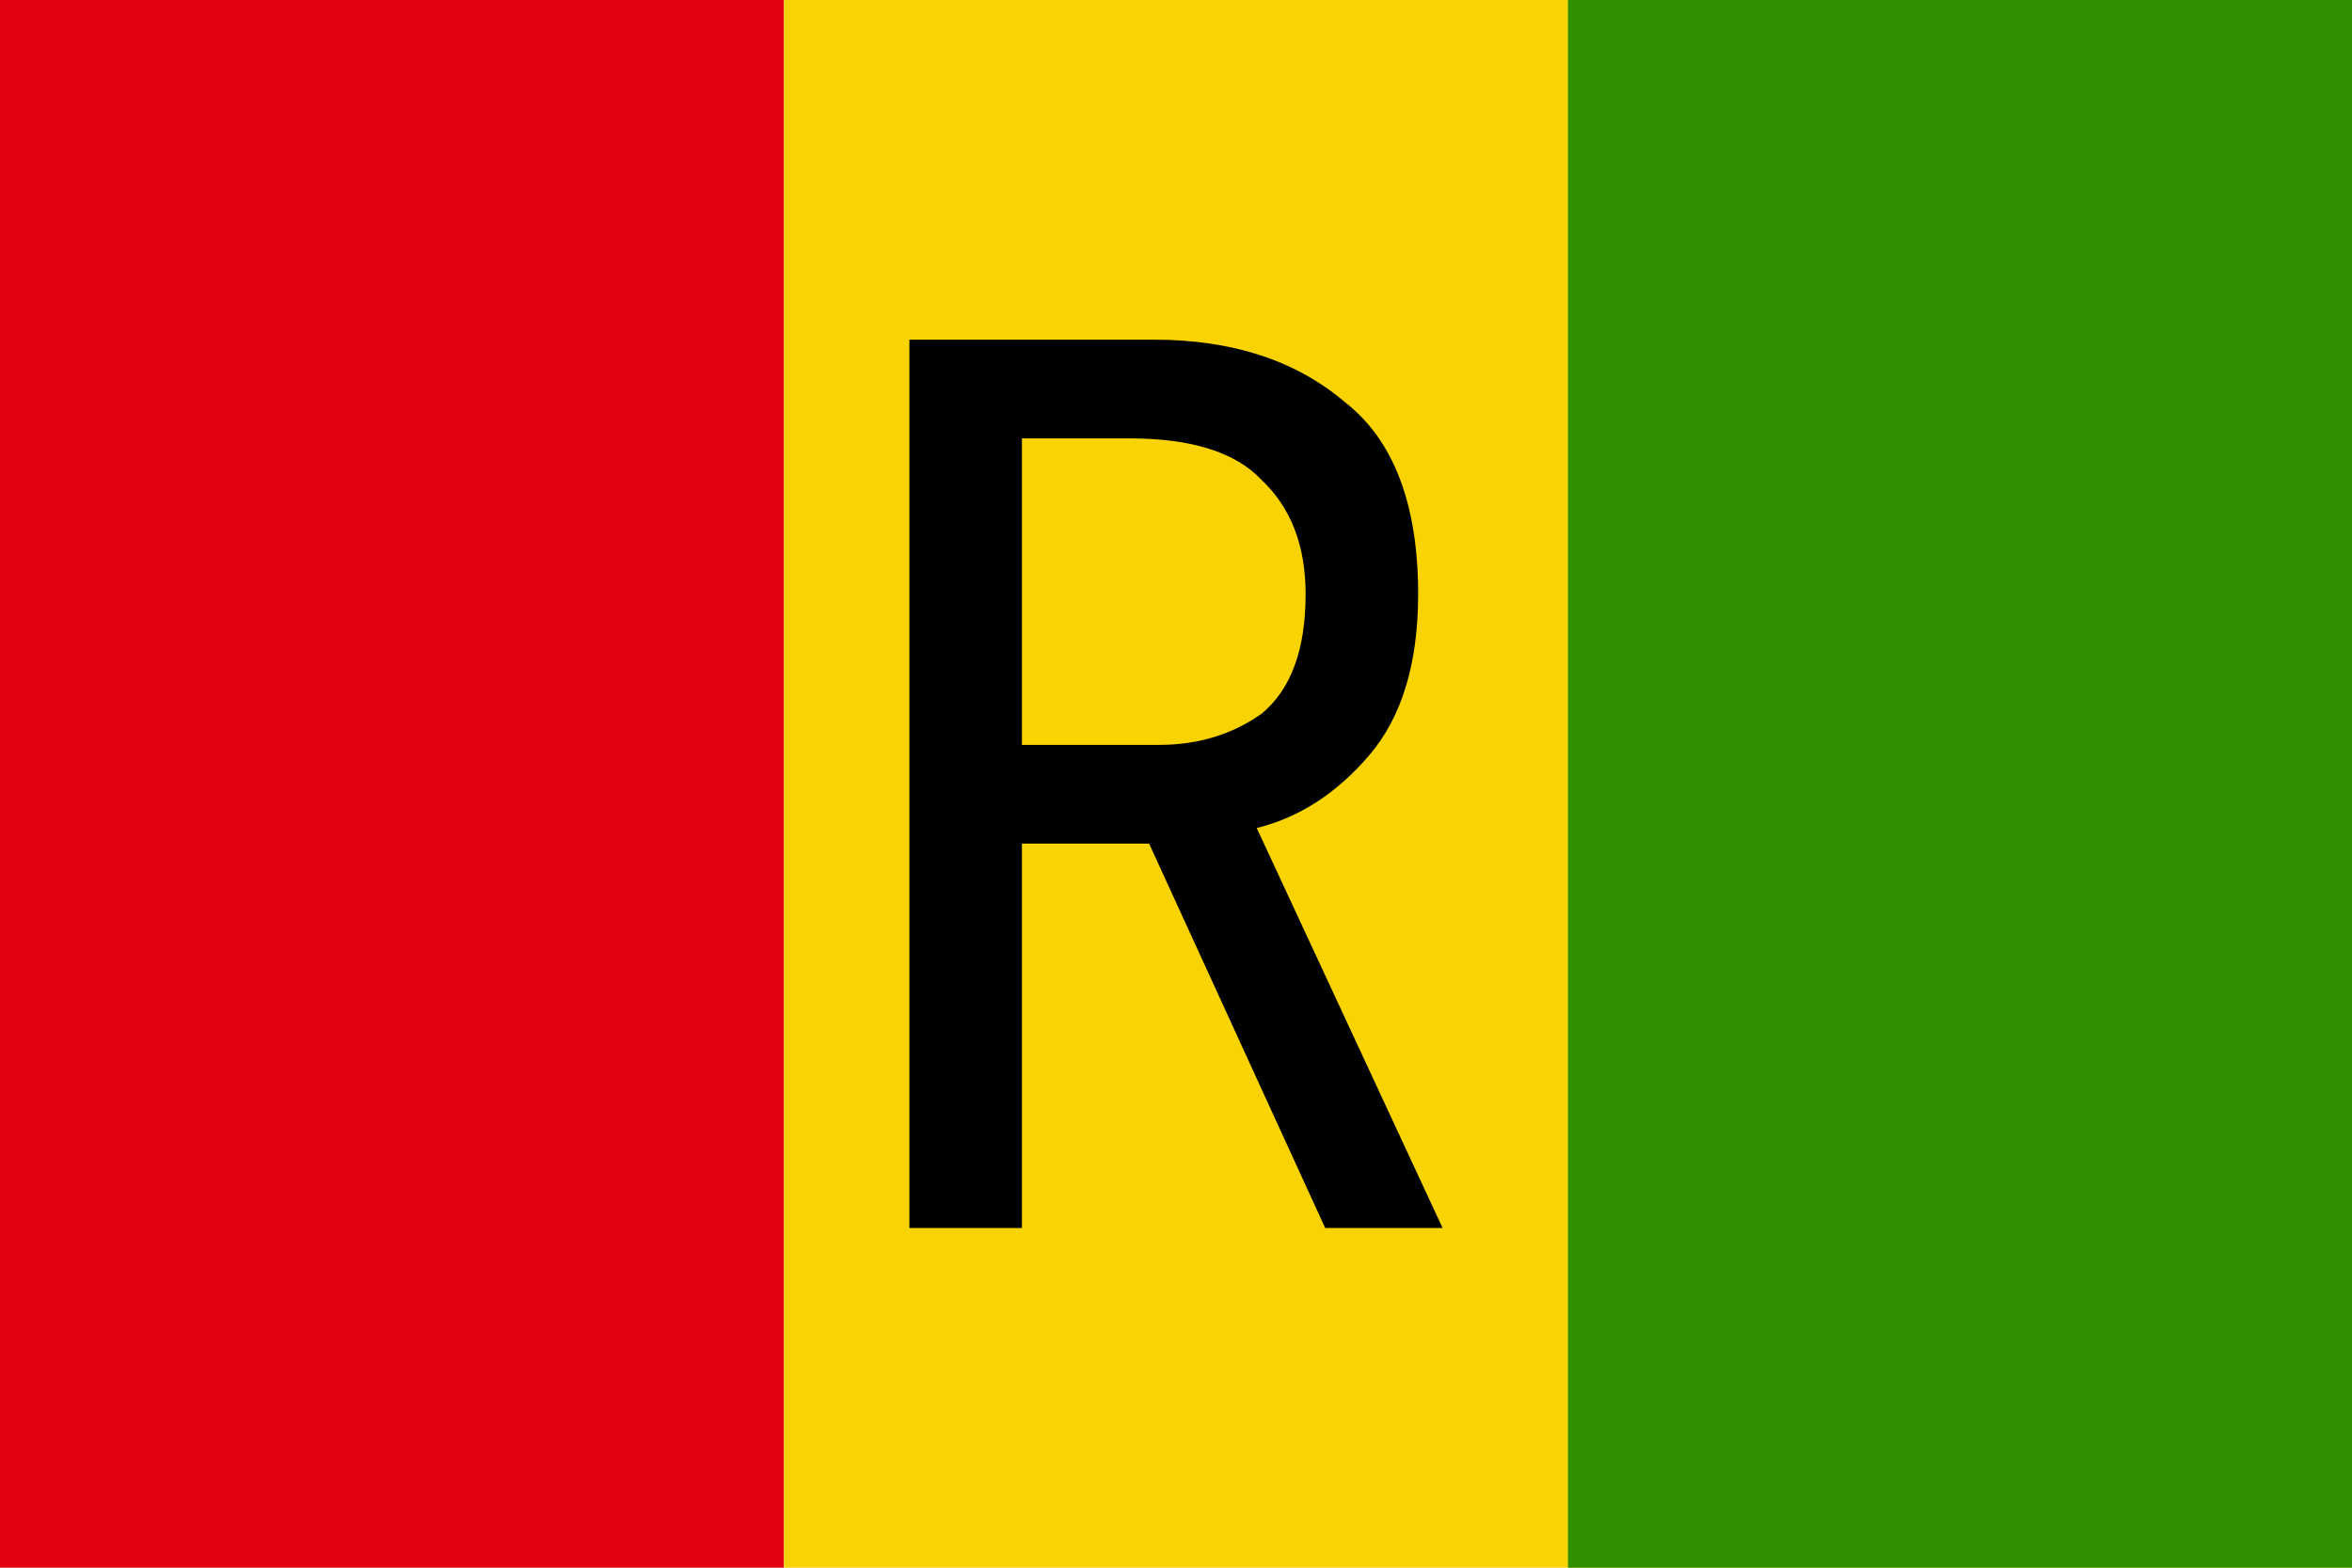
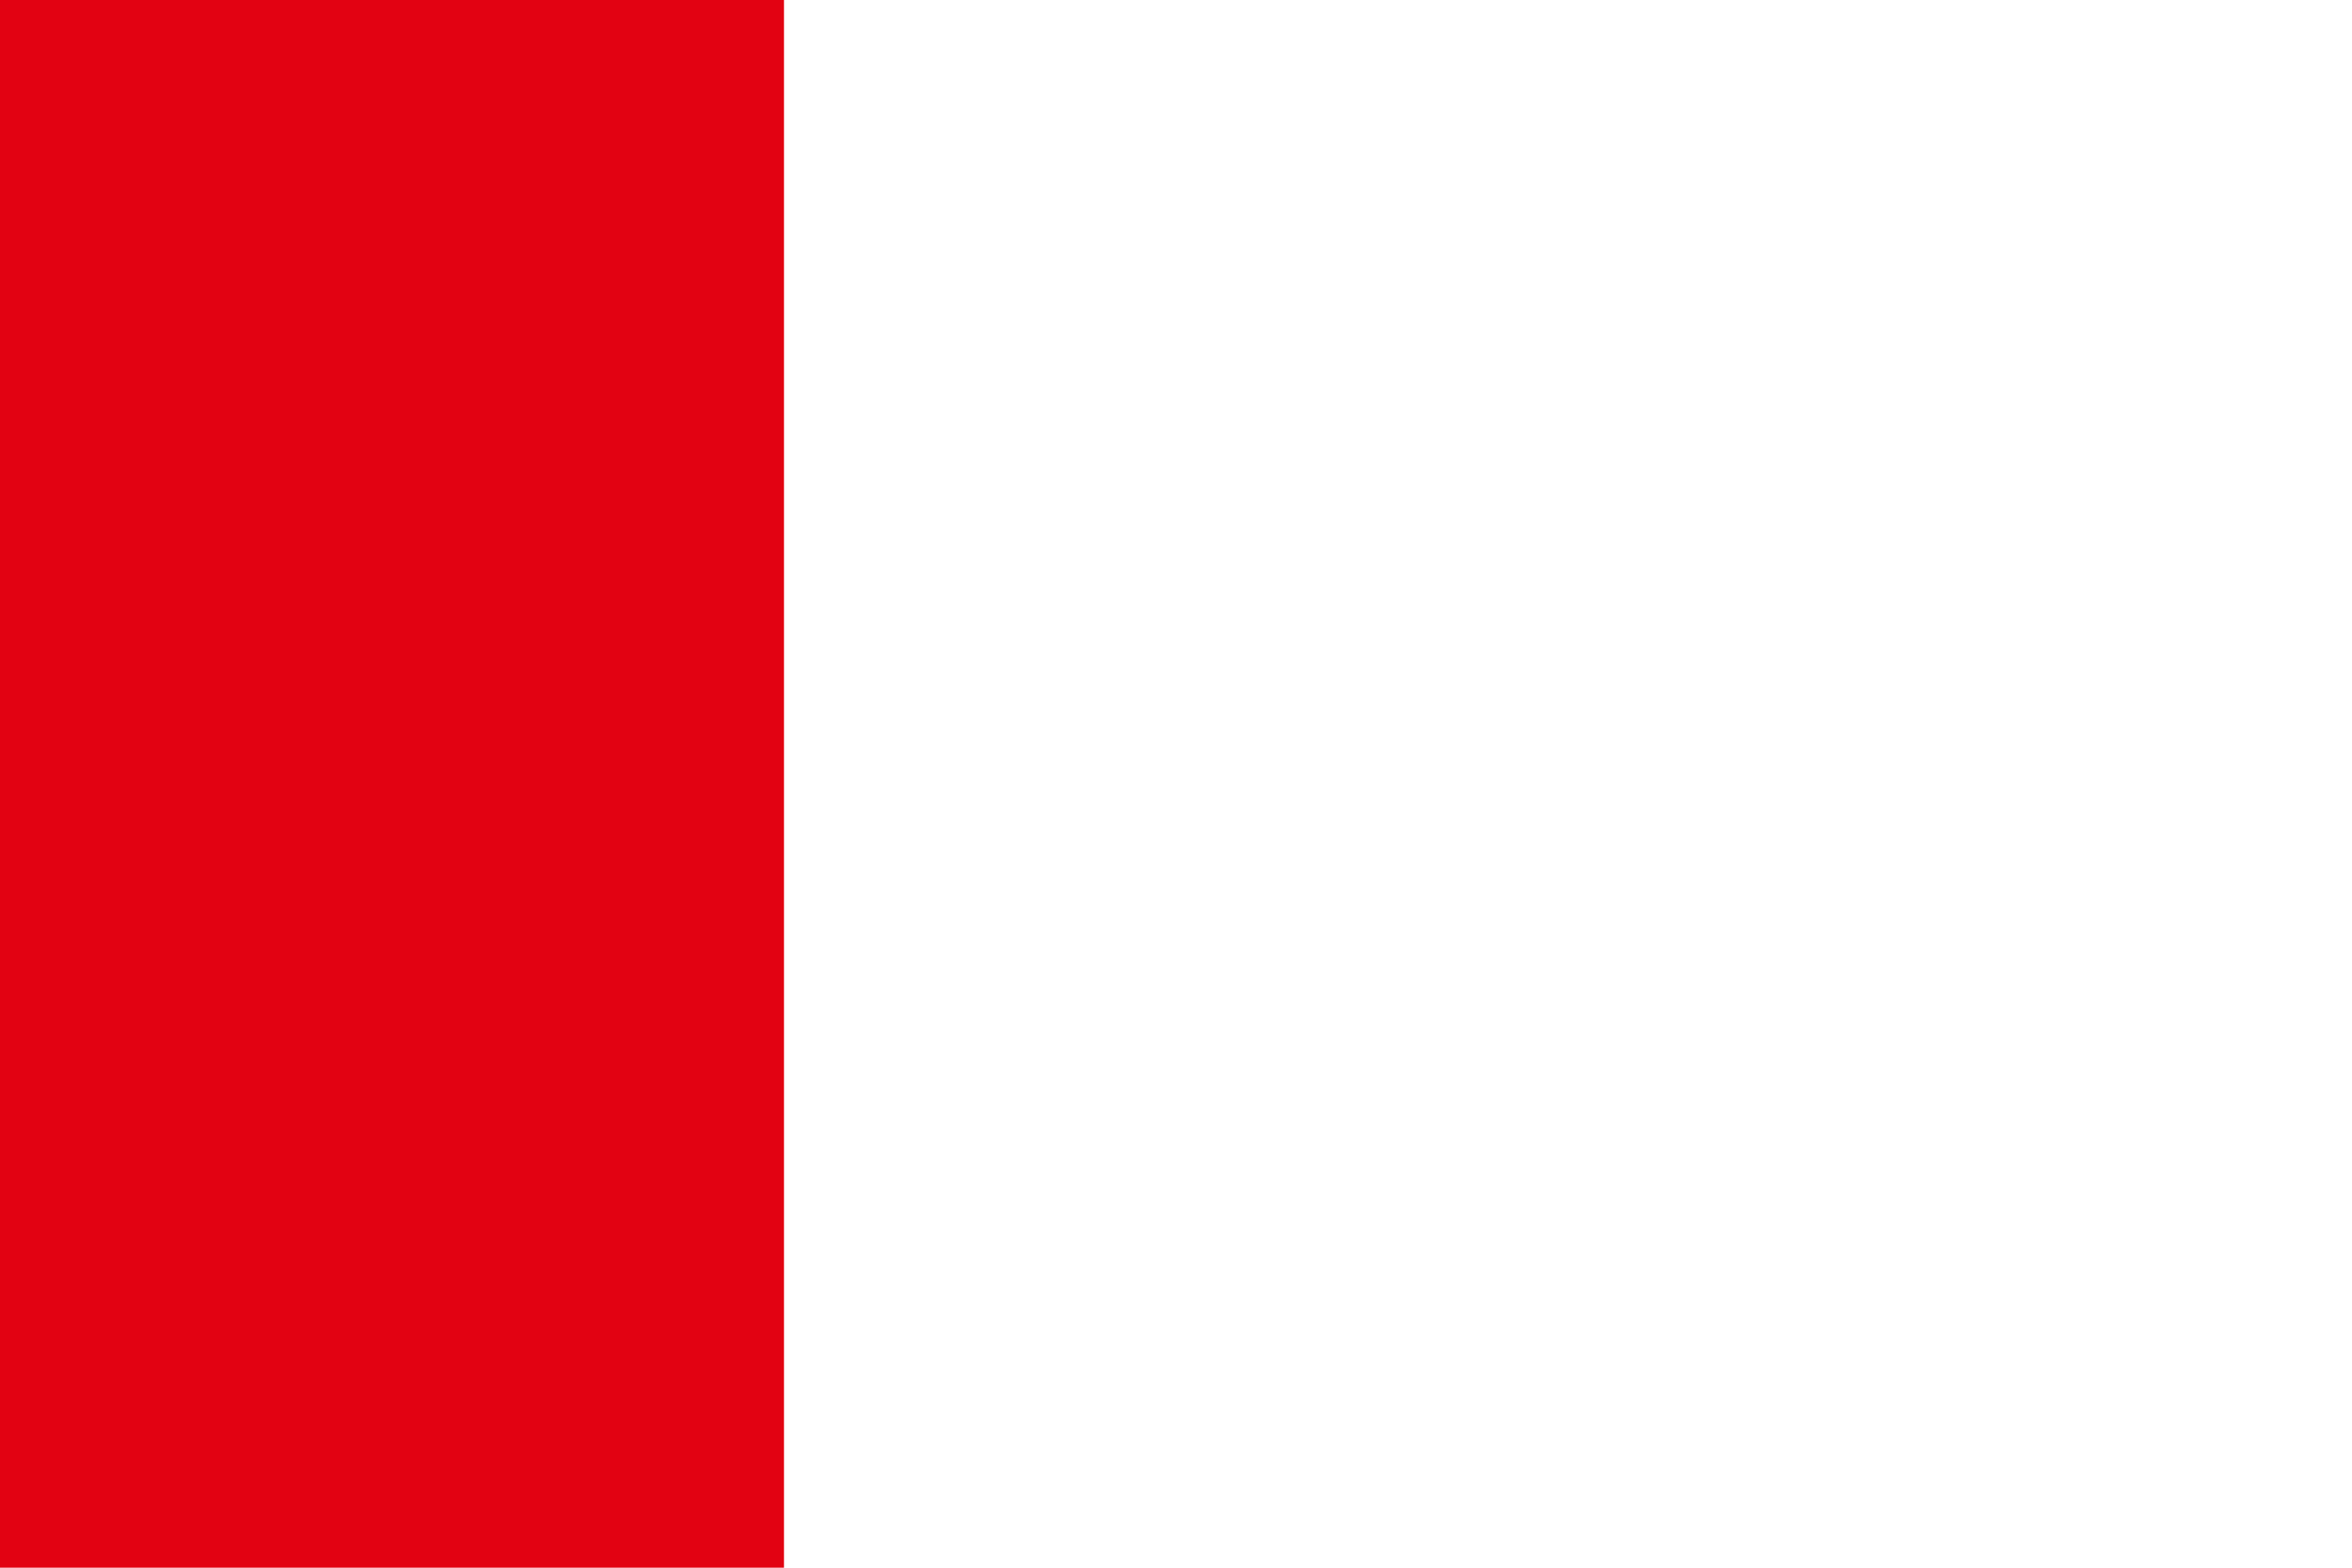
<svg xmlns="http://www.w3.org/2000/svg" version="1" width="900" height="600">
  <path fill="#e20212" d="M0 0h300v600H0z" />
-   <path fill="#f9d302" d="M300 0h600v600H300z" />
-   <path fill="#319000" d="M600 0h300v600H600z" />
-   <path d="M552.013 469.998H507.09l-67.385-147.133h-48.667v147.133h-43.051V130.002h93.59c29.948 0 54.282 7.953 73 23.86 18.718 14.58 28.077 39.102 28.077 73.566 0 26.51-6.24 47.056-18.718 61.636-12.479 14.581-26.83 23.86-43.051 27.836l71.128 153.098m-52.41-242.57c0-18.557-5.616-33.138-16.847-43.742-9.983-10.604-26.829-15.906-50.538-15.907h-41.18v117.309h52.41c14.975 0 28.077-3.977 39.308-11.93 11.231-9.278 16.846-24.522 16.847-45.73" style="line-height:125%;text-align:start" font-weight="400" font-size="246.933" font-family="SimHei" />
</svg>